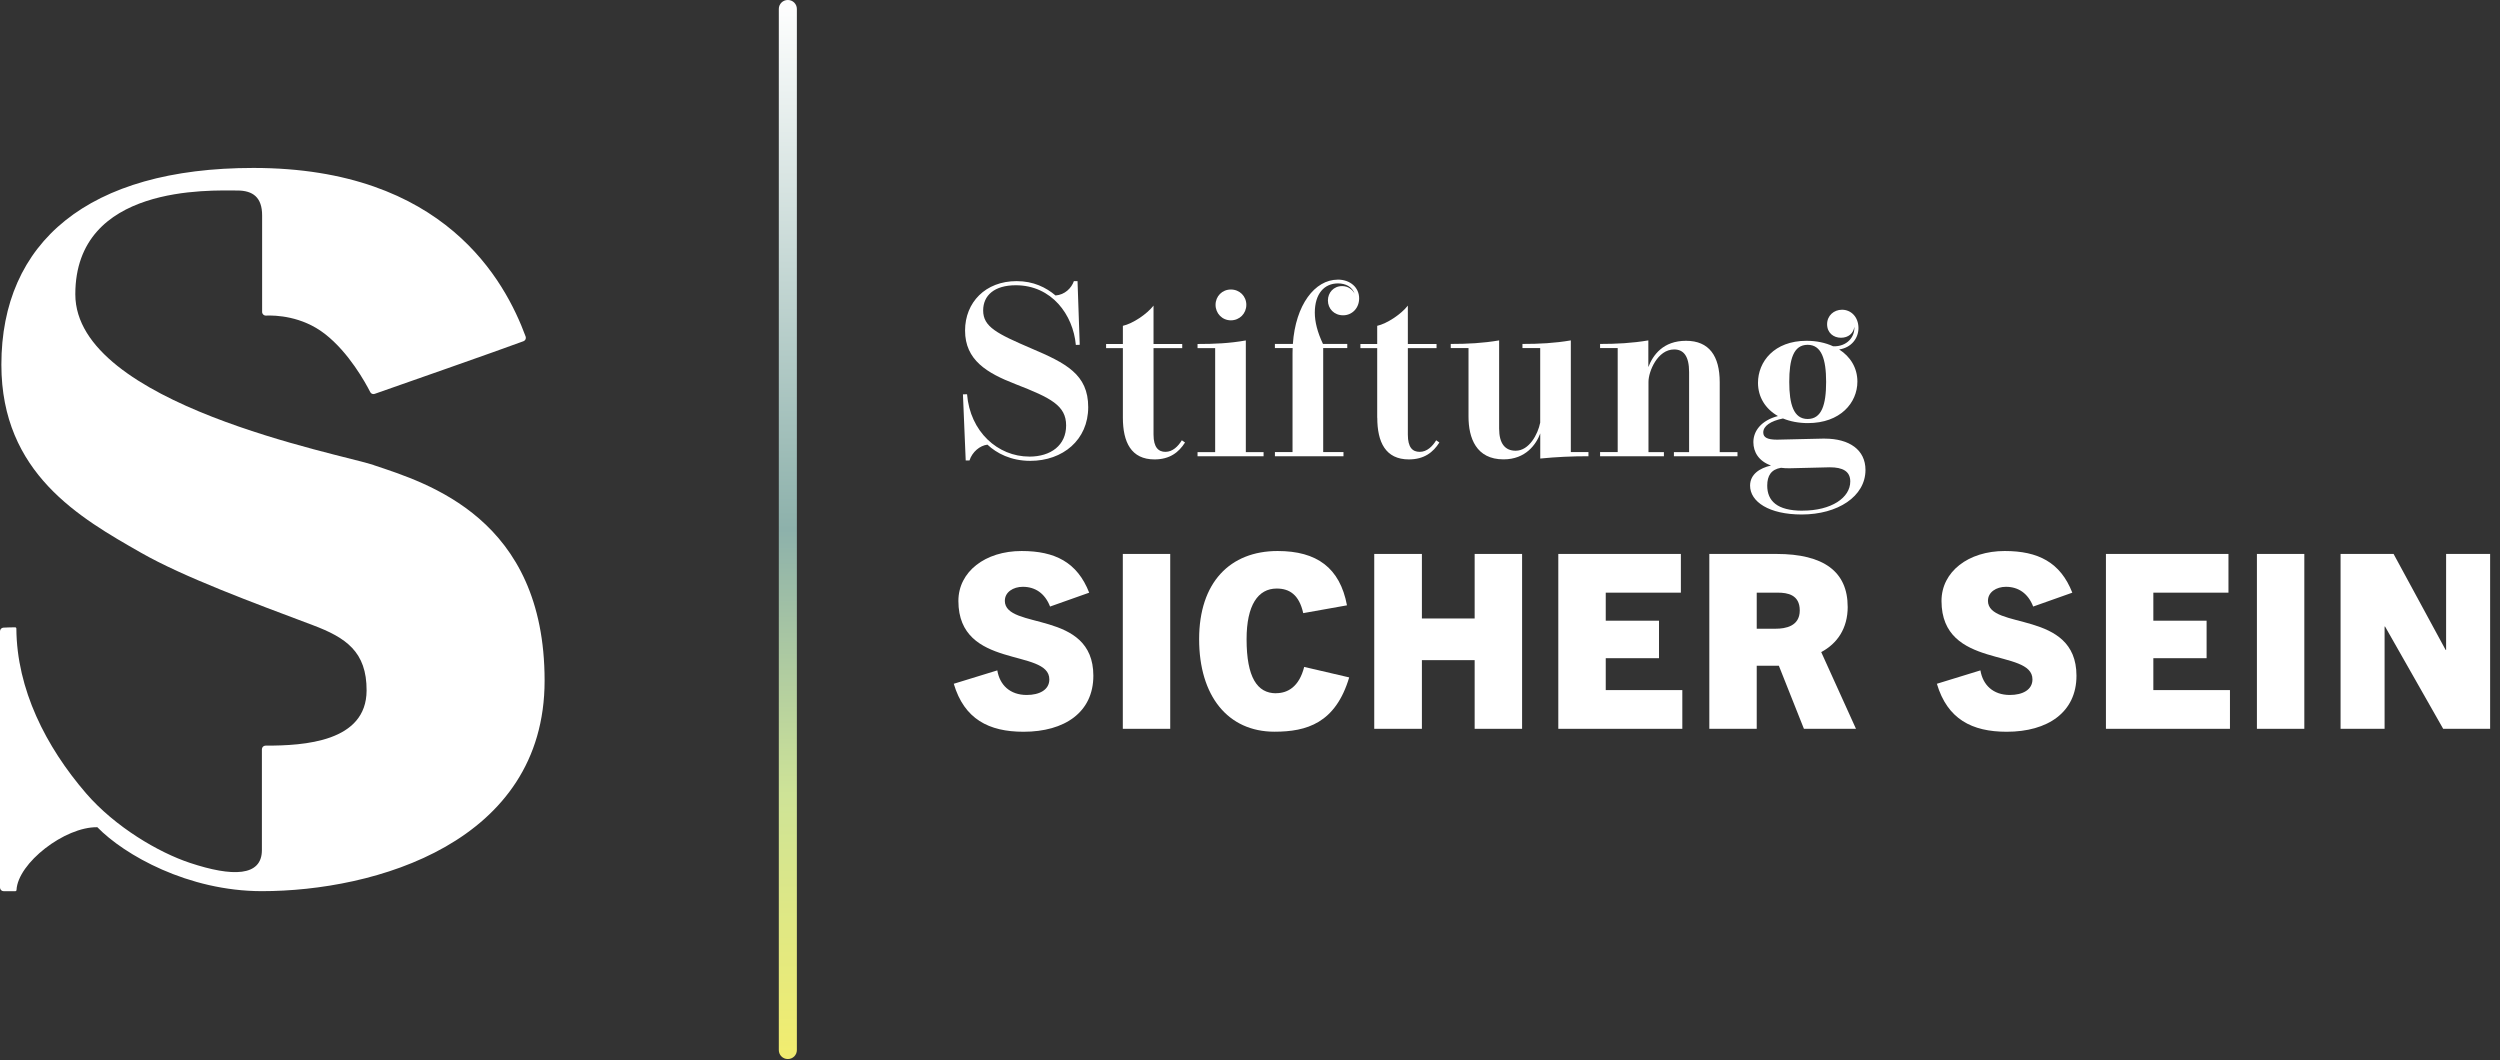
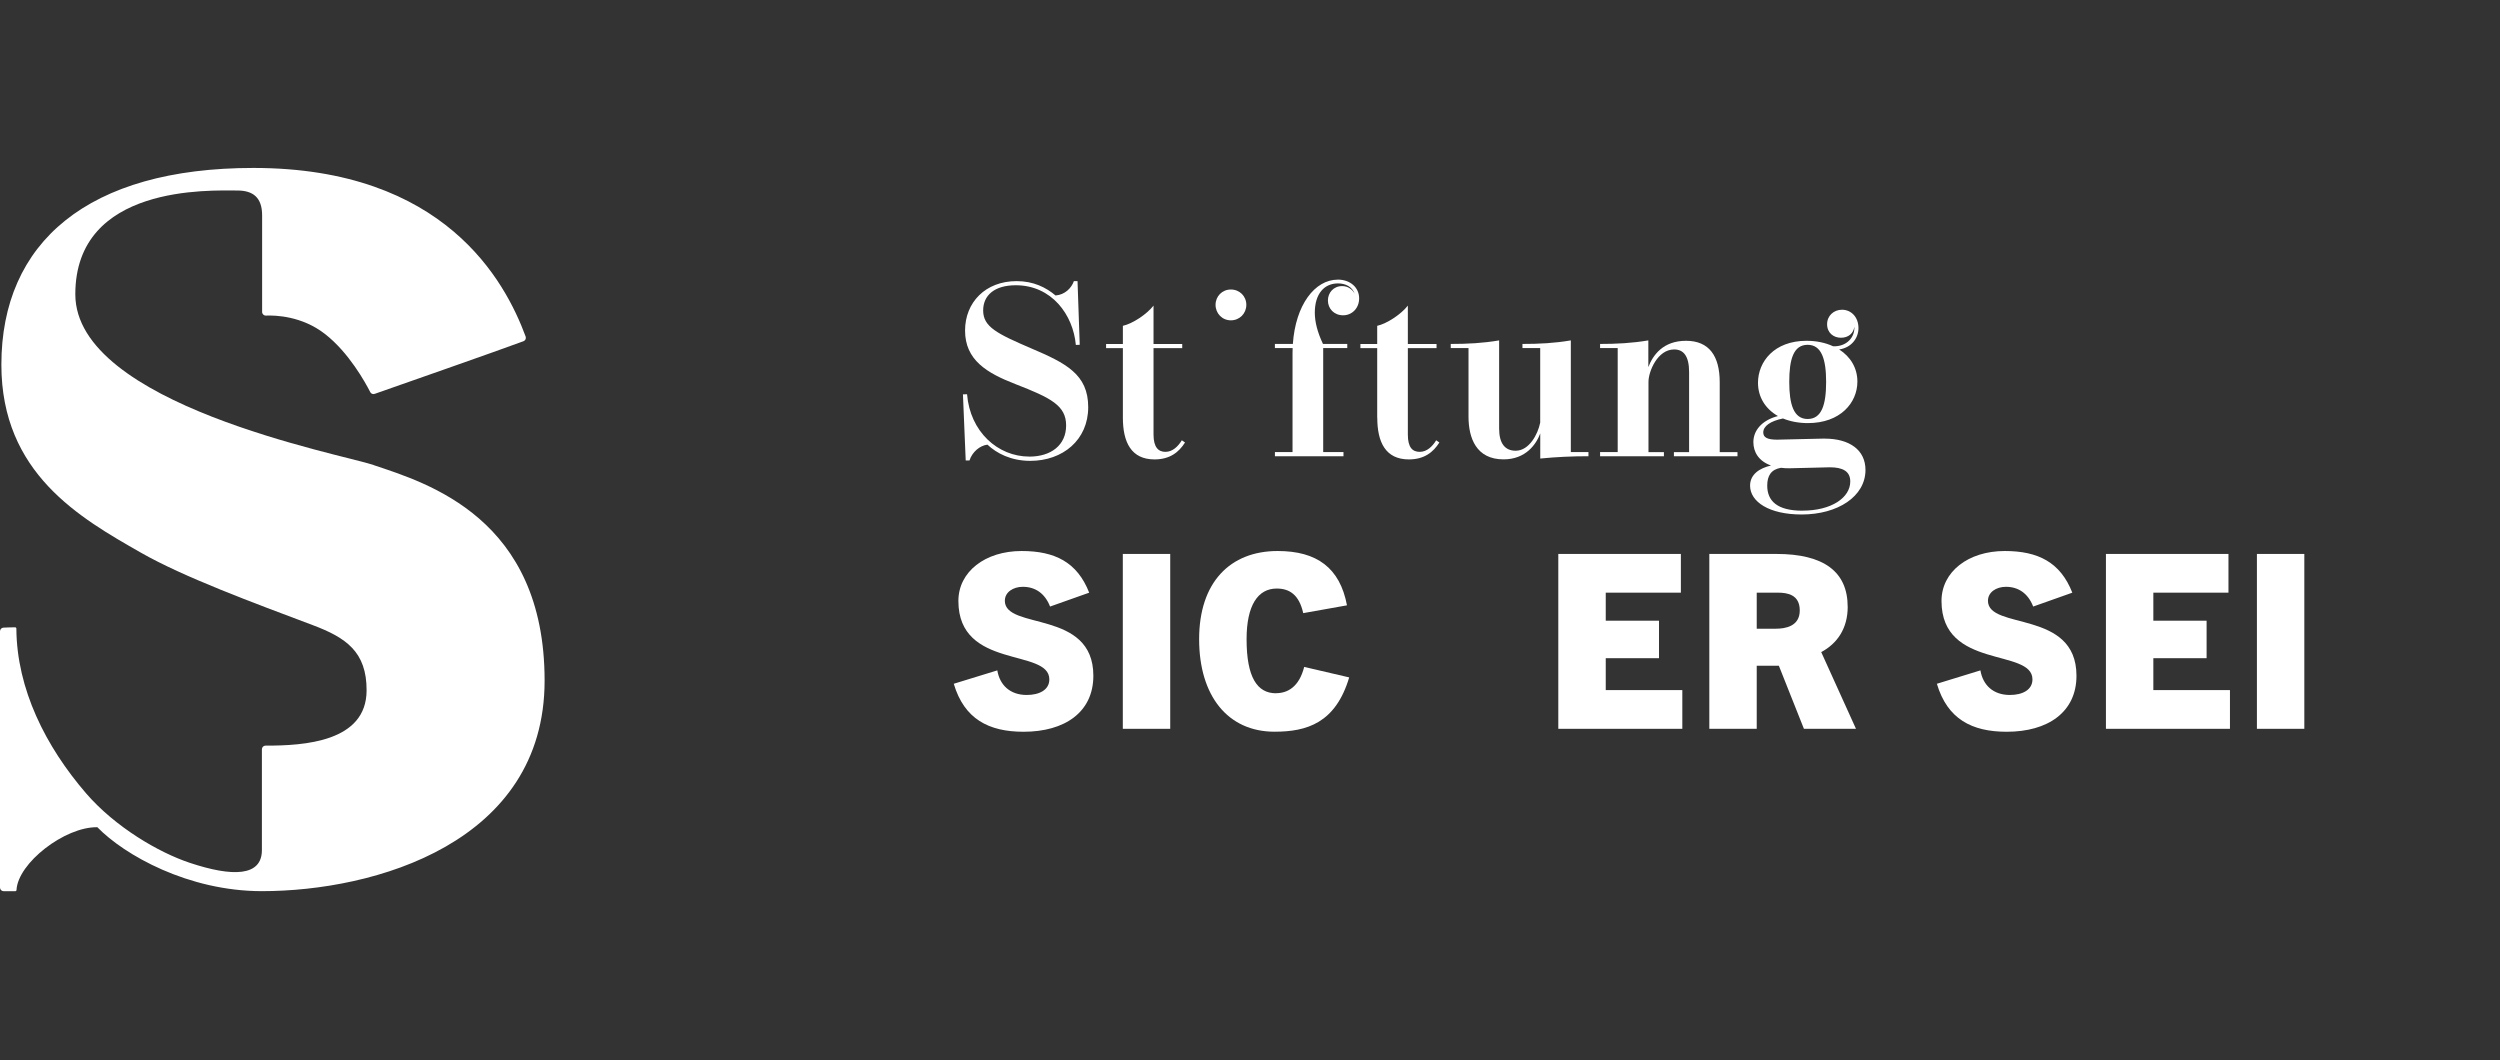
<svg xmlns="http://www.w3.org/2000/svg" width="158" height="67" viewBox="0 0 158 67" fill="none">
  <rect x="0" y="0" width="158" height="67" fill="#333333" stroke="none" />
  <path d="M80.643 43.815C79.459 43.815 78.784 42.814 78.784 40.398C78.784 38.243 79.507 37.196 80.689 37.196C81.488 37.196 82.104 37.58 82.364 38.75L85.129 38.257C84.684 35.886 83.224 34.824 80.748 34.824C77.736 34.824 75.785 36.81 75.785 40.396C75.785 43.982 77.599 46.244 80.55 46.244C82.578 46.244 84.408 45.705 85.269 42.812L82.425 42.149C82.104 43.41 81.38 43.81 80.643 43.81V43.815Z" fill="white" />
  <path d="M73.958 35.009H70.962V46.061H73.958V35.009Z" fill="white" />
  <path d="M73.656 28.557C73.218 28.557 72.903 28.28 72.903 27.465V22H74.717V21.739H72.903V19.314C72.472 19.867 71.582 20.453 70.966 20.592V21.739H69.905V22H70.966V26.402C70.966 27.942 71.489 29.035 72.965 29.035C73.926 29.035 74.501 28.589 74.893 27.965L74.692 27.826C74.462 28.203 74.115 28.557 73.654 28.557H73.656Z" fill="white" />
-   <path d="M79.858 28.573H78.736V21.516C77.697 21.701 76.737 21.74 75.685 21.74V22H76.798V28.573H75.685V28.836H79.858V28.573Z" fill="white" />
  <path d="M84.545 17.674C83.101 17.674 81.878 19.26 81.709 21.737H80.573V21.998H81.695C81.688 22.114 81.688 22.229 81.688 22.345V28.571H80.575V28.834H84.908V28.571H83.626V21.998H85.147V21.737H83.612C83.258 20.99 83.096 20.336 83.096 19.758C83.096 18.572 83.687 17.911 84.563 17.911C85.04 17.911 85.462 18.126 85.615 18.565C85.485 18.318 85.223 18.081 84.823 18.081C84.278 18.081 83.924 18.503 83.924 18.988C83.924 19.511 84.317 19.927 84.885 19.927C85.453 19.927 85.898 19.472 85.898 18.858C85.898 18.165 85.33 17.671 84.545 17.671V17.674Z" fill="white" />
  <path d="M77.791 20.245C78.343 20.245 78.768 19.813 78.768 19.266C78.768 18.72 78.345 18.297 77.791 18.297C77.237 18.297 76.823 18.729 76.823 19.266C76.823 19.803 77.239 20.245 77.791 20.245Z" fill="white" />
  <path d="M105.161 28.573H104.184V24.132C104.184 23.479 104.753 22.085 105.807 22.085C106.398 22.085 106.751 22.5 106.751 23.515V28.573H105.791V28.836H109.809V28.573H108.686V24.155C108.686 22.5 108.018 21.538 106.557 21.538C105.097 21.538 104.46 22.455 104.175 23.2V21.513C103.146 21.689 102.147 21.737 101.125 21.737V21.998H102.238V28.571H101.125V28.834H105.159V28.571L105.161 28.573Z" fill="white" />
  <path d="M65.052 28.856C63.062 28.856 61.309 27.286 61.118 24.916L60.858 24.923L61.033 29.103H61.271C61.446 28.557 61.932 28.157 62.407 28.102C62.984 28.648 63.897 29.126 65.111 29.126C67.171 29.126 68.775 27.803 68.775 25.732C68.775 23.661 67.37 22.953 65.186 22.023C62.996 21.083 62.136 20.654 62.136 19.621C62.136 18.665 62.85 18.028 64.196 18.028C66.471 18.028 67.822 19.897 67.993 21.799L68.239 21.792L68.1 17.767H67.87C67.717 18.206 67.302 18.629 66.71 18.674C66.11 18.167 65.319 17.767 64.251 17.767C62.277 17.767 60.992 19.113 60.992 20.891C60.992 22.761 62.375 23.577 64.182 24.278C66.425 25.149 67.379 25.634 67.379 26.889C67.379 28.143 66.412 28.858 65.052 28.858V28.856Z" fill="white" />
  <path d="M63.507 37.964C63.507 37.425 64.03 37.086 64.643 37.086C65.428 37.086 66.042 37.502 66.364 38.334L68.837 37.457C68.084 35.532 66.67 34.824 64.566 34.824C62.261 34.824 60.57 36.133 60.57 37.98C60.57 42.336 66.318 40.951 66.318 42.937C66.318 43.6 65.689 43.922 64.89 43.922C63.829 43.922 63.183 43.291 63.03 42.368L60.278 43.214C60.94 45.447 62.492 46.247 64.689 46.247C67.286 46.247 69.1 45.015 69.1 42.706C69.1 38.503 63.505 39.843 63.505 37.966L63.507 37.964Z" fill="white" />
  <path d="M23.608 29.387C21.545 28.694 4.76 25.554 4.76 18.599C4.76 11.645 13.289 12.04 14.998 12.04C15.982 12.04 16.566 12.472 16.566 13.61V19.715C16.566 19.845 16.673 19.95 16.805 19.945C17.415 19.92 19.078 19.973 20.532 21.102C22.054 22.283 23.101 24.194 23.4 24.782C23.452 24.884 23.569 24.93 23.678 24.893C24.897 24.466 31.623 22.112 33.086 21.564C33.205 21.52 33.264 21.387 33.221 21.271C31.925 17.765 28.103 10.614 16.016 10.614C5.563 10.614 0.087 15.315 0.087 23.049C0.087 29.919 5.068 32.739 8.897 34.924C11.596 36.467 15.995 38.09 19.767 39.509C21.864 40.298 23.178 41.189 23.169 43.639C23.158 46.882 19.233 47.129 16.78 47.124C16.655 47.124 16.552 47.227 16.552 47.353V53.725C16.552 55.4 14.693 55.428 11.998 54.532C10.031 53.878 7.281 52.273 5.433 50.13C2.893 47.179 1.059 43.561 1.034 39.722C1.034 39.681 0.999 39.646 0.958 39.646C0.705 39.646 0.413 39.658 0.219 39.667C0.096 39.671 0 39.774 0 39.898V56.093C0 56.221 0.103 56.323 0.228 56.323C0.44 56.323 0.755 56.323 0.967 56.323C1.009 56.323 1.04 56.291 1.043 56.25C1.127 54.548 4.094 52.246 6.152 52.28C7.861 54.036 11.893 56.321 16.552 56.321C23.655 56.321 34.419 53.277 34.419 43.015C34.419 32.753 27.012 30.534 23.612 29.394L23.608 29.387Z" fill="white" />
  <path d="M116.773 38.35C116.773 36.133 115.267 35.009 112.271 35.009H108.029V46.061H111.025V42.075H112.424L114.008 46.061H117.298L115.101 41.212C116.114 40.672 116.775 39.719 116.775 38.348L116.773 38.35ZM112.223 39.735H111.025V37.456H112.362C112.963 37.456 113.745 37.58 113.745 38.581C113.745 39.582 112.839 39.735 112.223 39.735Z" fill="white" />
  <path d="M87.044 26.402C87.044 27.942 87.566 29.035 89.04 29.035C90.001 29.035 90.578 28.589 90.968 27.965L90.767 27.826C90.537 28.203 90.19 28.557 89.729 28.557C89.268 28.557 88.976 28.28 88.976 27.465V22H90.79V21.739H88.976V19.314C88.545 19.867 87.655 20.453 87.039 20.592V21.739H85.978V22H87.039V26.402H87.044Z" fill="white" />
  <path d="M136.091 41.598H139.457V39.228H136.091V37.456H140.839V35.009H133.095V46.061H140.933V43.614H136.091V41.598Z" fill="white" />
-   <path d="M154.594 35.009V41.075H154.564L151.274 35.009H147.924V46.061H150.706V39.596H150.735L154.409 46.061H157.376V35.009H154.594Z" fill="white" />
  <path d="M125.64 37.964C125.64 37.425 126.163 37.086 126.776 37.086C127.561 37.086 128.175 37.502 128.497 38.334L130.97 37.457C130.217 35.532 128.803 34.824 126.699 34.824C124.394 34.824 122.703 36.133 122.703 37.98C122.703 42.336 128.451 40.951 128.451 42.937C128.451 43.6 127.822 43.922 127.023 43.922C125.962 43.922 125.316 43.291 125.163 42.368L122.411 43.214C123.073 45.447 124.625 46.247 126.822 46.247C129.419 46.247 131.233 45.015 131.233 42.706C131.233 38.503 125.638 39.843 125.638 37.966L125.64 37.964Z" fill="white" />
  <path d="M145.633 35.009H142.637V46.061H145.633V35.009Z" fill="white" />
  <path d="M115.327 27.718C114.804 27.718 112.759 27.787 112.315 27.787C111.701 27.787 111.438 27.648 111.438 27.332C111.438 26.923 111.899 26.608 112.684 26.448C113.138 26.633 113.668 26.74 114.259 26.74C116.31 26.74 117.387 25.456 117.387 24.116C117.387 23.255 116.949 22.54 116.235 22.085C117.004 21.977 117.455 21.376 117.455 20.738C117.455 20.023 116.979 19.575 116.417 19.575C115.902 19.575 115.473 19.945 115.473 20.492C115.473 21.038 115.881 21.346 116.349 21.346C116.817 21.346 117.147 21.061 117.193 20.654C117.239 21.278 116.739 21.916 115.856 21.886C115.372 21.662 114.804 21.538 114.172 21.538C112.127 21.538 111.105 22.862 111.105 24.194C111.105 25.095 111.573 25.842 112.365 26.294C111.313 26.571 110.813 27.234 110.813 27.942C110.813 28.573 111.151 29.142 111.927 29.421C111.212 29.583 110.605 29.976 110.605 30.692C110.605 31.709 111.803 32.516 113.864 32.516C116.146 32.516 117.898 31.377 117.898 29.7C117.898 28.429 116.876 27.721 115.324 27.721L115.327 27.718ZM114.243 21.792C115.119 21.792 115.411 22.693 115.411 24.139C115.411 25.586 115.126 26.48 114.243 26.48C113.36 26.48 113.081 25.556 113.081 24.139C113.081 22.722 113.341 21.792 114.243 21.792ZM113.919 32.276C112.305 32.276 111.689 31.652 111.689 30.689C111.689 30.059 111.943 29.666 112.559 29.565C112.721 29.588 112.896 29.595 113.088 29.595C113.556 29.595 115.247 29.533 115.646 29.533C116.461 29.533 116.937 29.787 116.937 30.427C116.937 31.451 115.753 32.273 113.916 32.273L113.919 32.276Z" fill="white" />
-   <path d="M93.198 39.088H89.864V35.009H86.852V46.061H89.864V41.721H93.198V46.061H96.196V35.009H93.198V39.088Z" fill="white" />
  <path d="M100.39 28.834V28.571H99.276V21.513C98.247 21.689 97.277 21.737 96.219 21.737V21.998H97.341V26.708C97.195 27.446 96.643 28.486 95.79 28.486C95.114 28.486 94.745 28.024 94.745 27.085V21.513C93.716 21.689 92.748 21.737 91.687 21.737V21.998H92.81V26.331C92.81 27.677 93.293 29.032 95.023 29.032C96.429 29.032 97.09 28.077 97.344 27.394V28.98C98.366 28.879 99.333 28.834 100.394 28.834H100.39Z" fill="white" />
  <path d="M101.483 41.598H104.849V39.228H101.483V37.456H106.231V35.009H98.485V46.061H106.323V43.614H101.483V41.598Z" fill="white" />
-   <path d="M49.798 0H49.784C49.473 0 49.221 0.253 49.221 0.565V66.366C49.221 66.678 49.473 66.93 49.784 66.93H49.798C50.109 66.93 50.362 66.678 50.362 66.366V0.565C50.362 0.253 50.109 0 49.798 0Z" fill="url(#paint0_linear_8209_218)" />
  <defs>
    <linearGradient id="paint0_linear_8209_218" x1="49.791" y1="66.928" x2="49.791" y2="0" gradientUnits="userSpaceOnUse">
      <stop stop-color="#F2ED6F" />
      <stop offset="0.25" stop-color="#CEE397" />
      <stop offset="0.5" stop-color="#8DB1AB" />
      <stop offset="1" stop-color="white" />
    </linearGradient>
  </defs>
</svg>